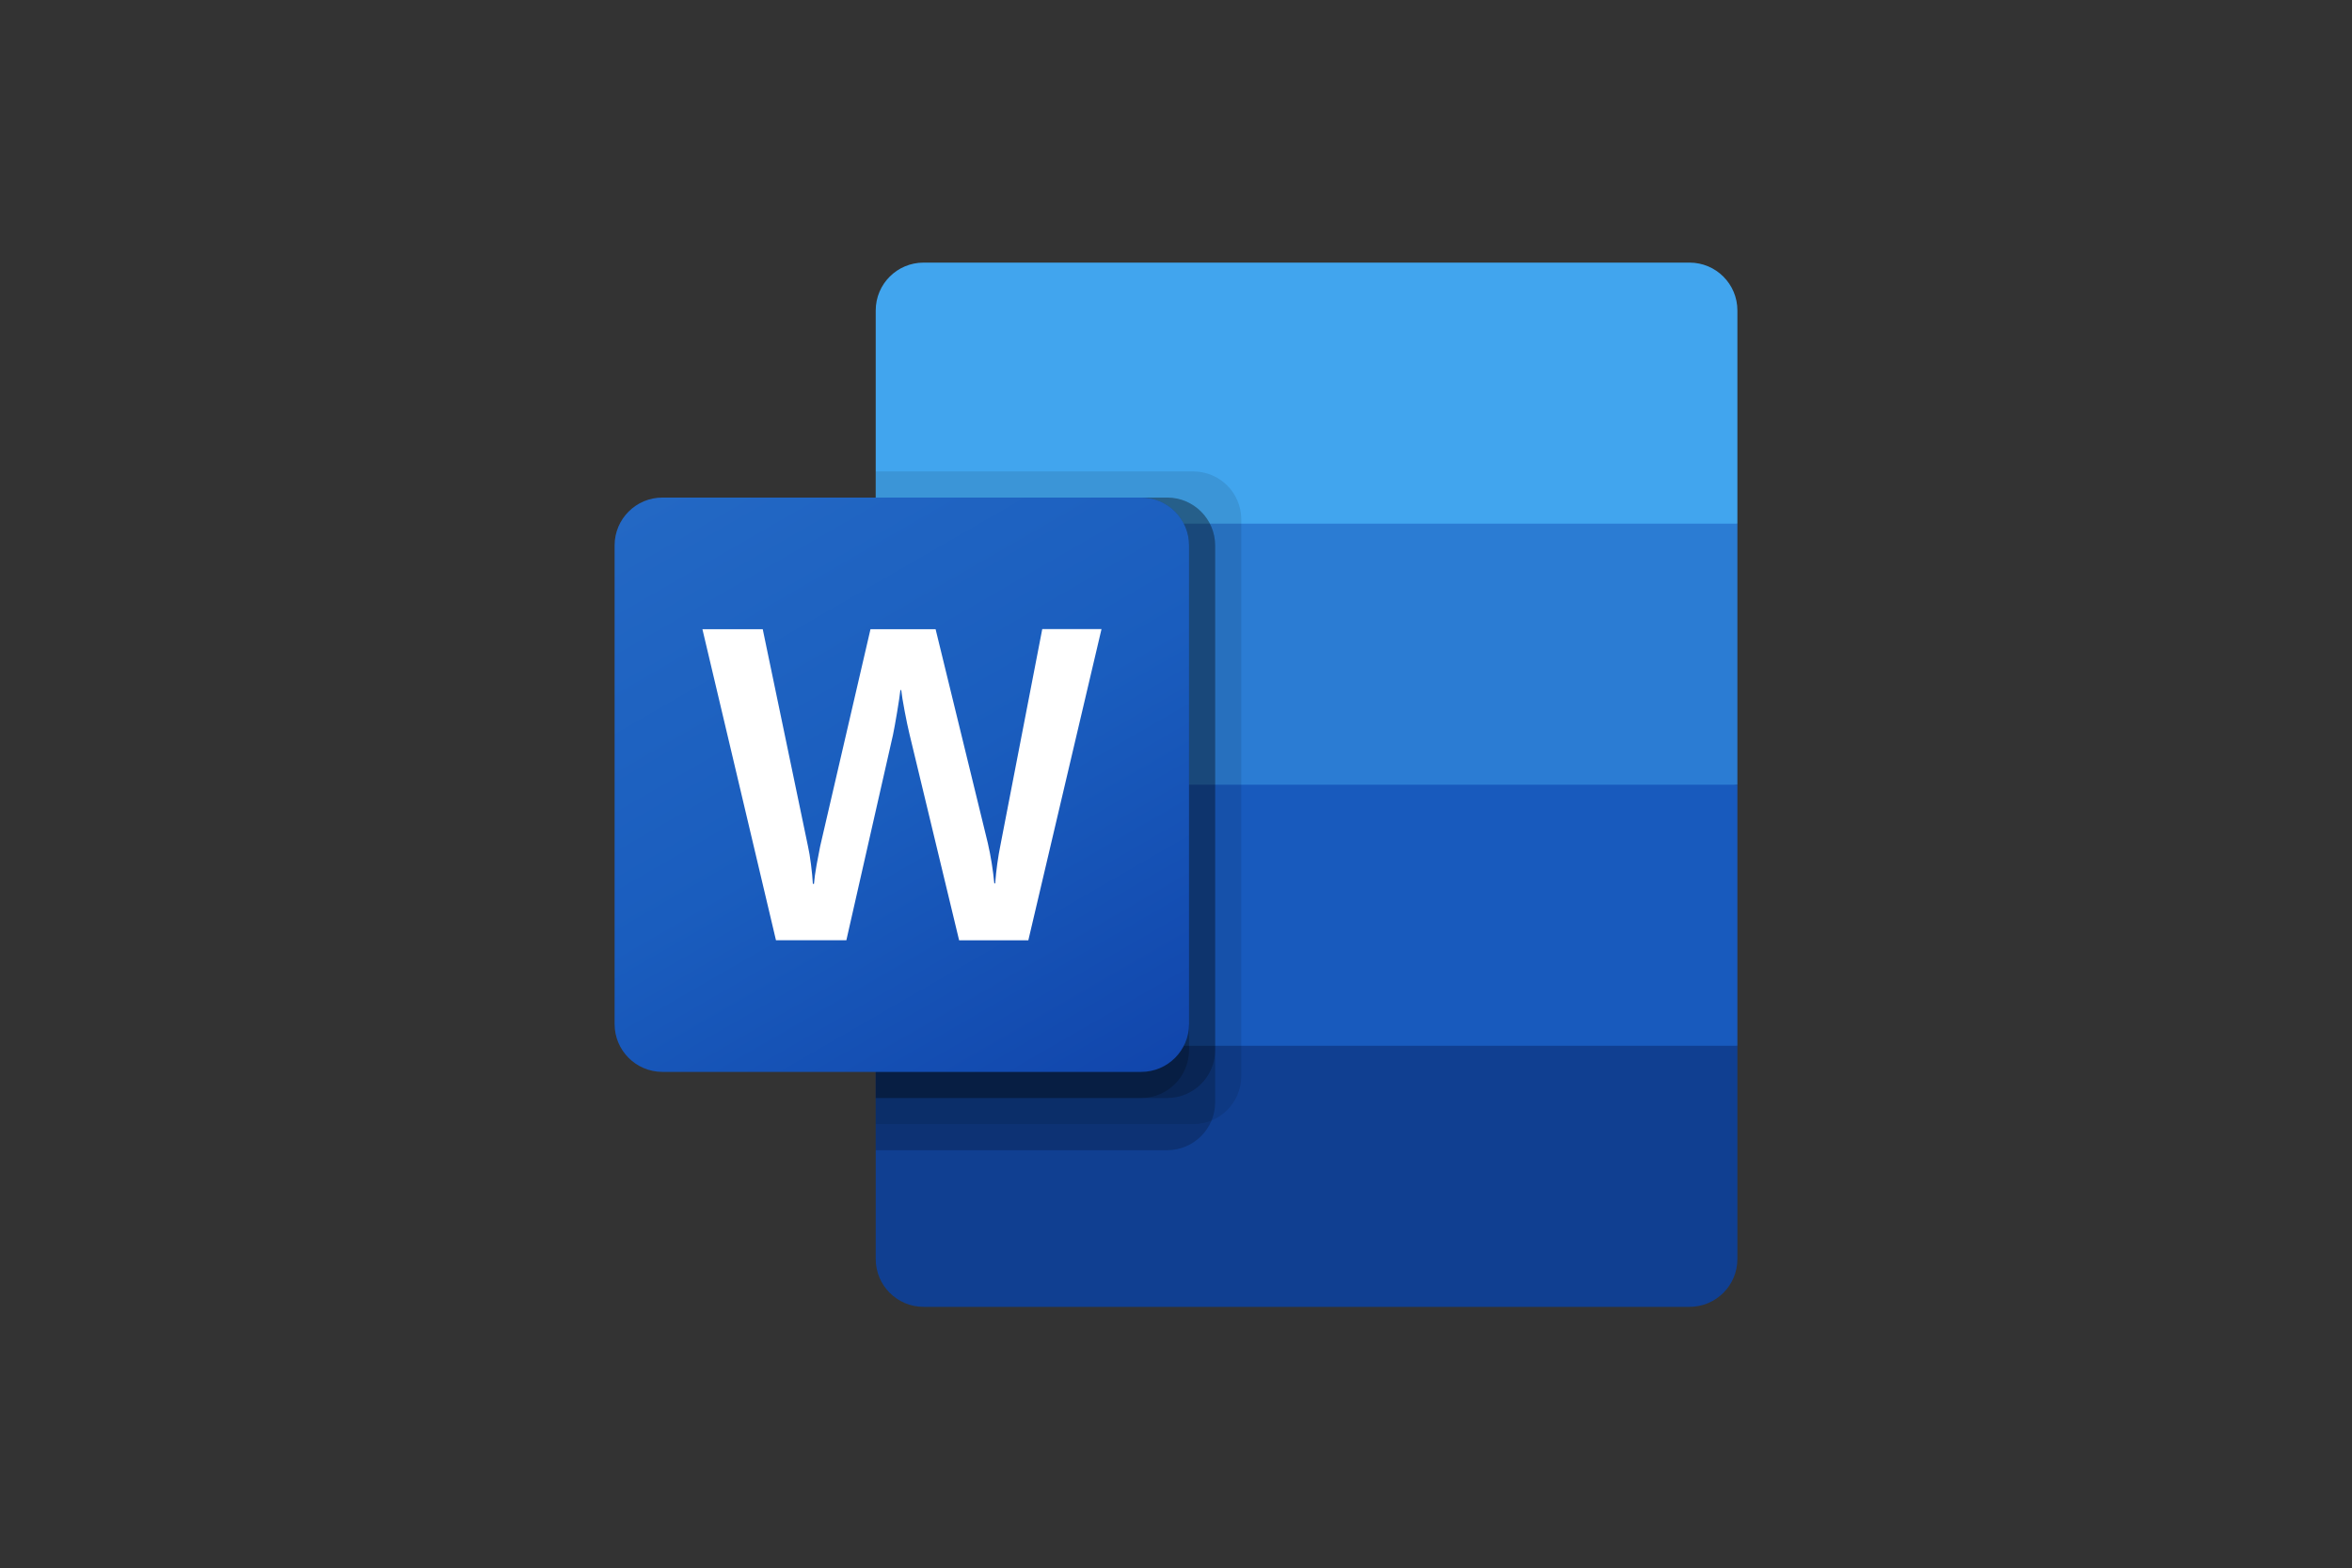
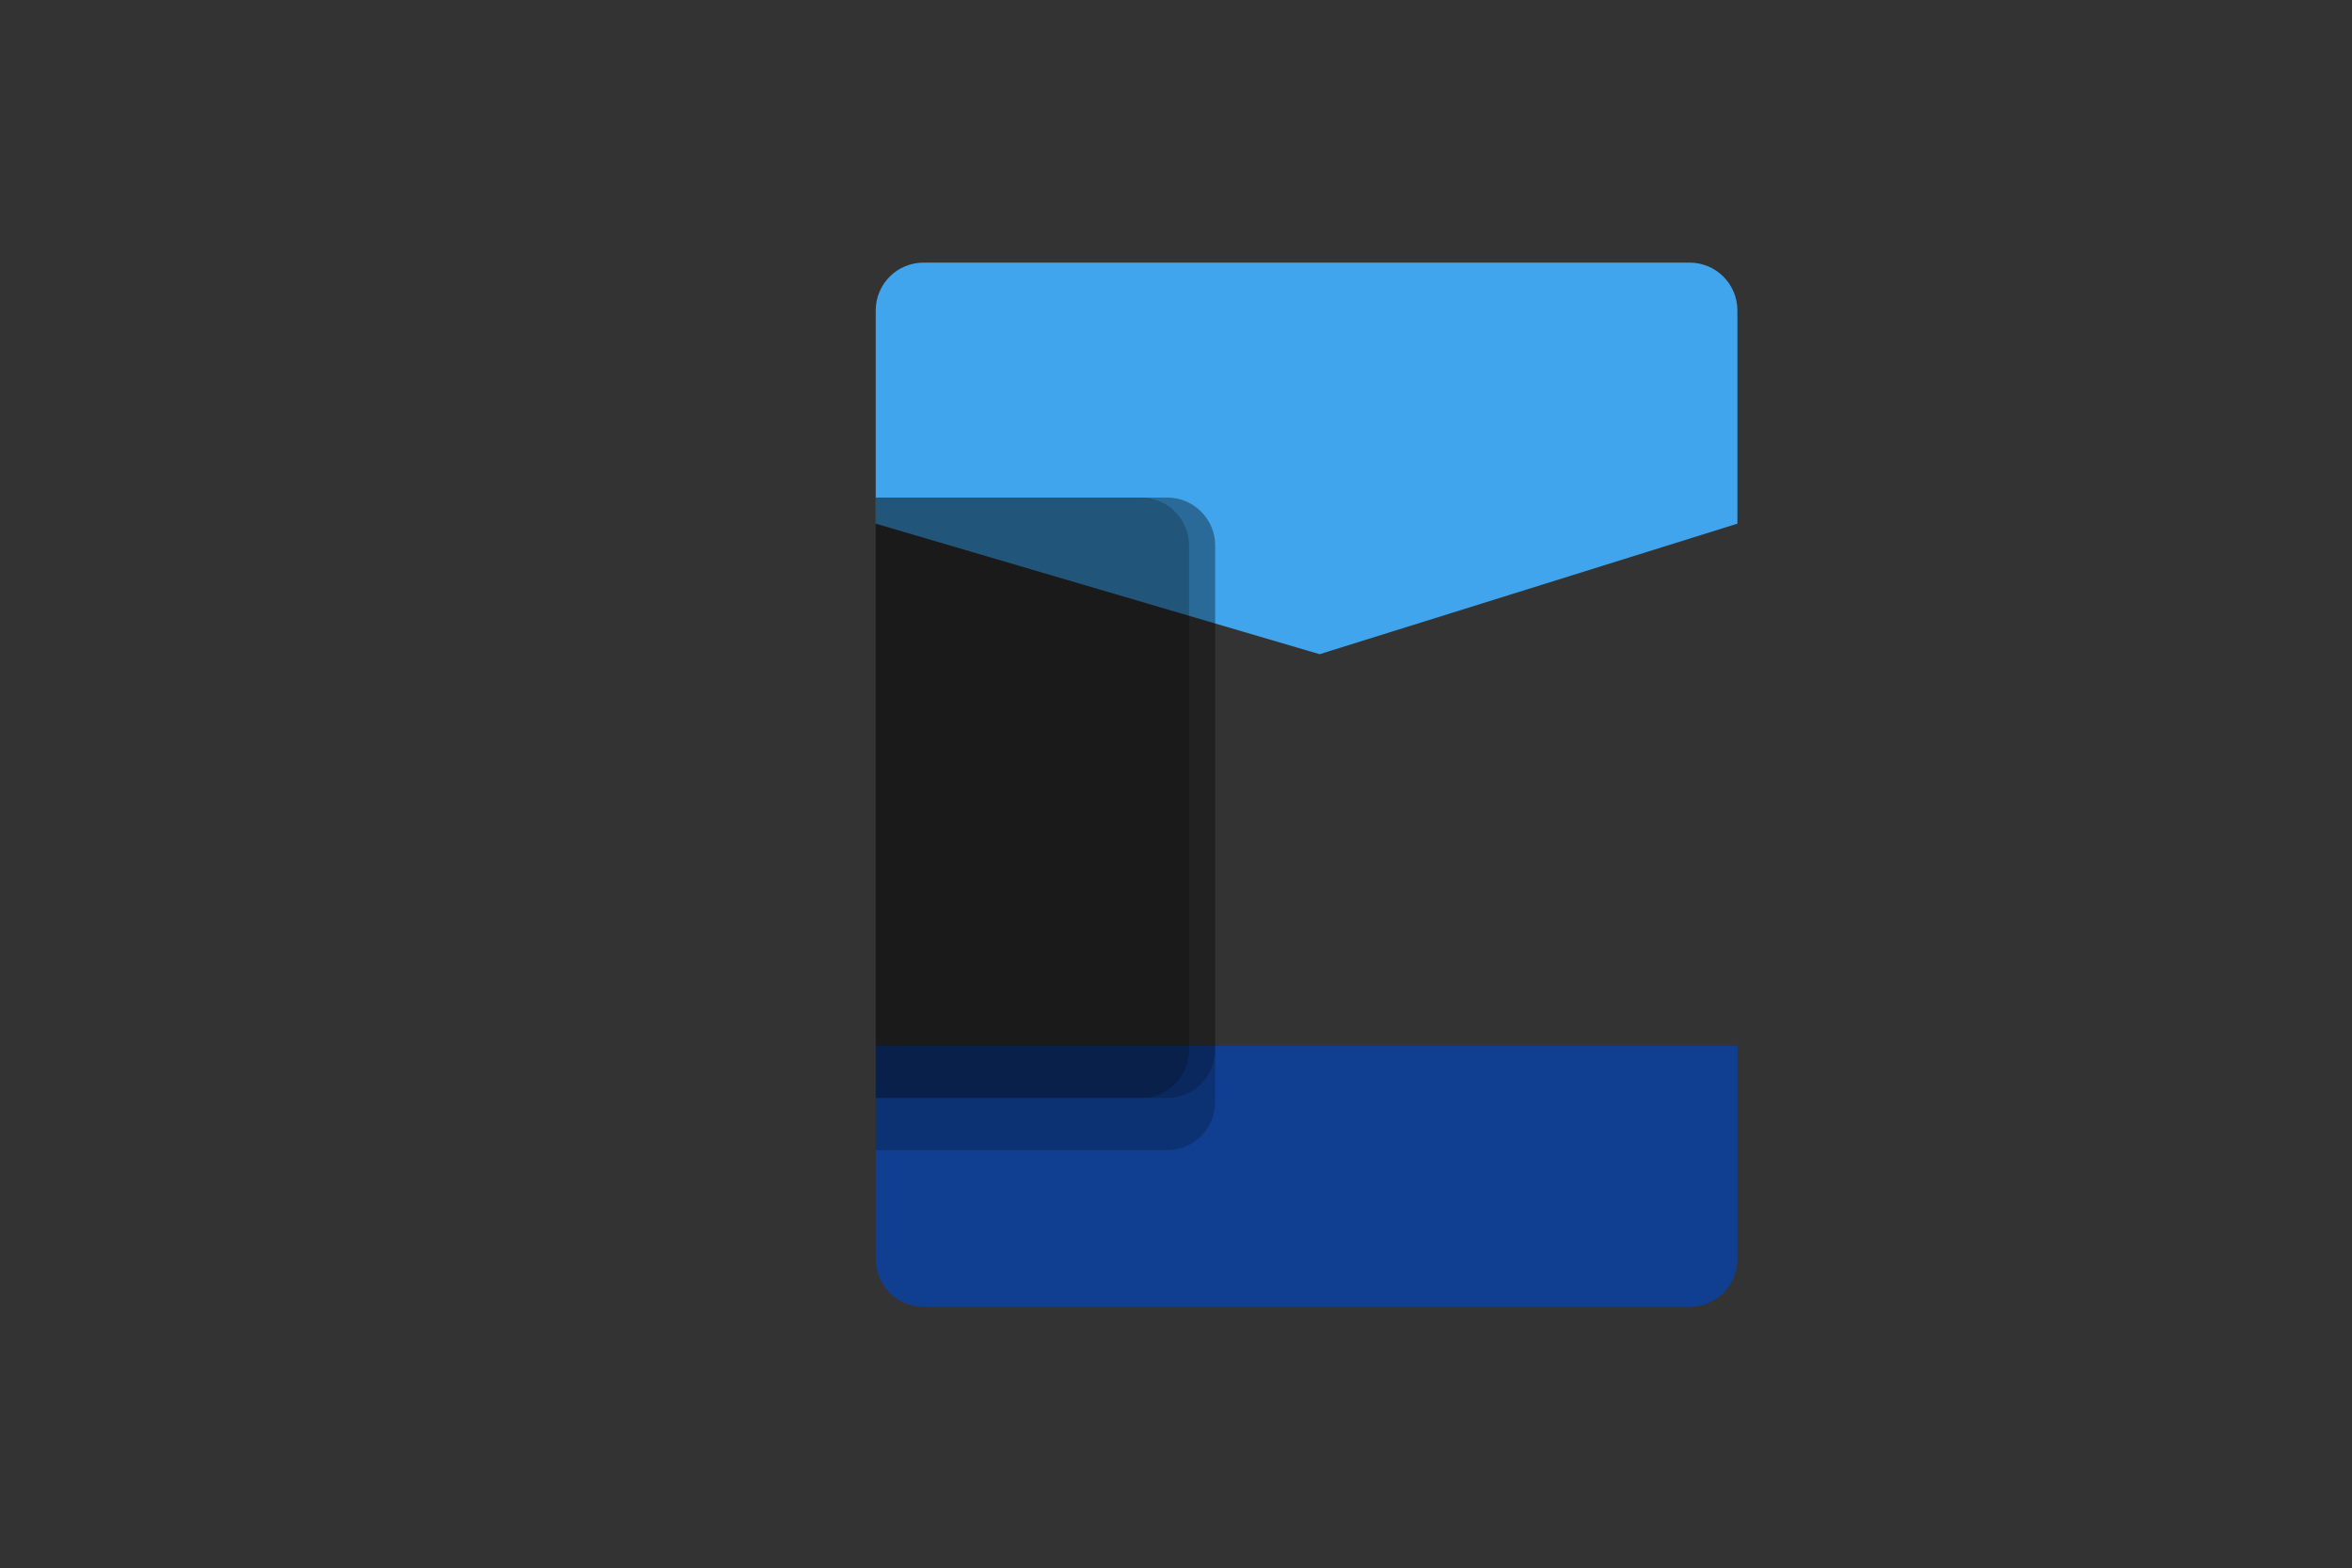
<svg xmlns="http://www.w3.org/2000/svg" width="1201" height="801" viewBox="0 0 1201 801" fill="none">
  <rect x="0" y="0" width="1201" height="801" fill="#333333" stroke="none" />
  <path d="M862.726 134.119H471.607C458.109 134.119 447.167 145.061 447.167 158.559V267.452L673.833 334.119L887.167 267.452V158.559C887.167 145.061 876.224 134.119 862.726 134.119Z" fill="#41A5EE" />
-   <path d="M887.167 267.452H447.167V400.785L673.833 440.785L887.167 400.785V267.452Z" fill="#2B7CD3" />
-   <path d="M447.167 400.785V534.118L660.5 560.785L887.167 534.118V400.785H447.167Z" fill="#185ABD" />
  <path d="M471.607 667.452H862.727C876.225 667.452 887.167 656.51 887.167 643.012V534.119H447.167V643.012C447.167 656.51 458.109 667.452 471.607 667.452Z" fill="#103F91" />
-   <path opacity="0.1" d="M609.393 240.785H447.167V574.118H609.393C622.873 574.075 633.789 563.158 633.833 549.678V265.225C633.789 251.746 622.873 240.829 609.393 240.785Z" fill="black" />
  <path opacity="0.2" d="M596.06 254.119H447.167V587.452H596.06C609.539 587.408 620.456 576.492 620.5 563.012V278.559C620.456 265.079 609.539 254.163 596.06 254.119Z" fill="black" />
  <path opacity="0.2" d="M596.06 254.119H447.167V560.785H596.06C609.539 560.741 620.456 549.825 620.5 536.345V278.559C620.456 265.079 609.539 254.163 596.06 254.119Z" fill="black" />
  <path opacity="0.2" d="M582.726 254.119H447.167V560.785H582.726C596.206 560.741 607.123 549.825 607.167 536.345V278.559C607.123 265.079 596.206 254.163 582.726 254.119Z" fill="black" />
-   <path d="M338.273 254.119H582.726C596.224 254.119 607.166 265.061 607.166 278.559V523.012C607.166 536.51 596.224 547.452 582.726 547.452H338.273C324.775 547.452 313.833 536.51 313.833 523.012V278.559C313.833 265.061 324.775 254.119 338.273 254.119Z" fill="url(#paint0_linear_101_1730)" />
-   <path d="M414.126 441.559C414.606 445.332 414.926 448.612 415.073 451.425H415.633C415.846 448.759 416.291 445.545 416.966 441.785C417.642 438.025 418.251 434.847 418.793 432.252L444.5 321.345H477.74L504.406 430.585C505.956 437.378 507.065 444.263 507.726 451.199H508.166C508.664 444.48 509.59 437.799 510.94 431.199L532.206 321.292H562.46L525.1 480.225H489.753L464.42 374.972C463.686 371.945 462.847 367.985 461.926 363.118C461.006 358.252 460.433 354.692 460.206 352.452H459.766C459.473 355.038 458.9 358.879 458.046 363.972C457.193 369.065 456.508 372.834 455.993 375.278L432.179 480.198H396.233L358.673 321.345H389.473L412.633 432.478C413.153 434.758 413.646 437.799 414.126 441.559Z" fill="white" />
  <defs>
    <linearGradient id="paint0_linear_101_1730" x1="364.791" y1="235.022" x2="556.208" y2="566.549" gradientUnits="userSpaceOnUse">
      <stop stop-color="#2368C4" />
      <stop offset="0.5" stop-color="#1A5DBE" />
      <stop offset="1" stop-color="#1146AC" />
    </linearGradient>
  </defs>
</svg>